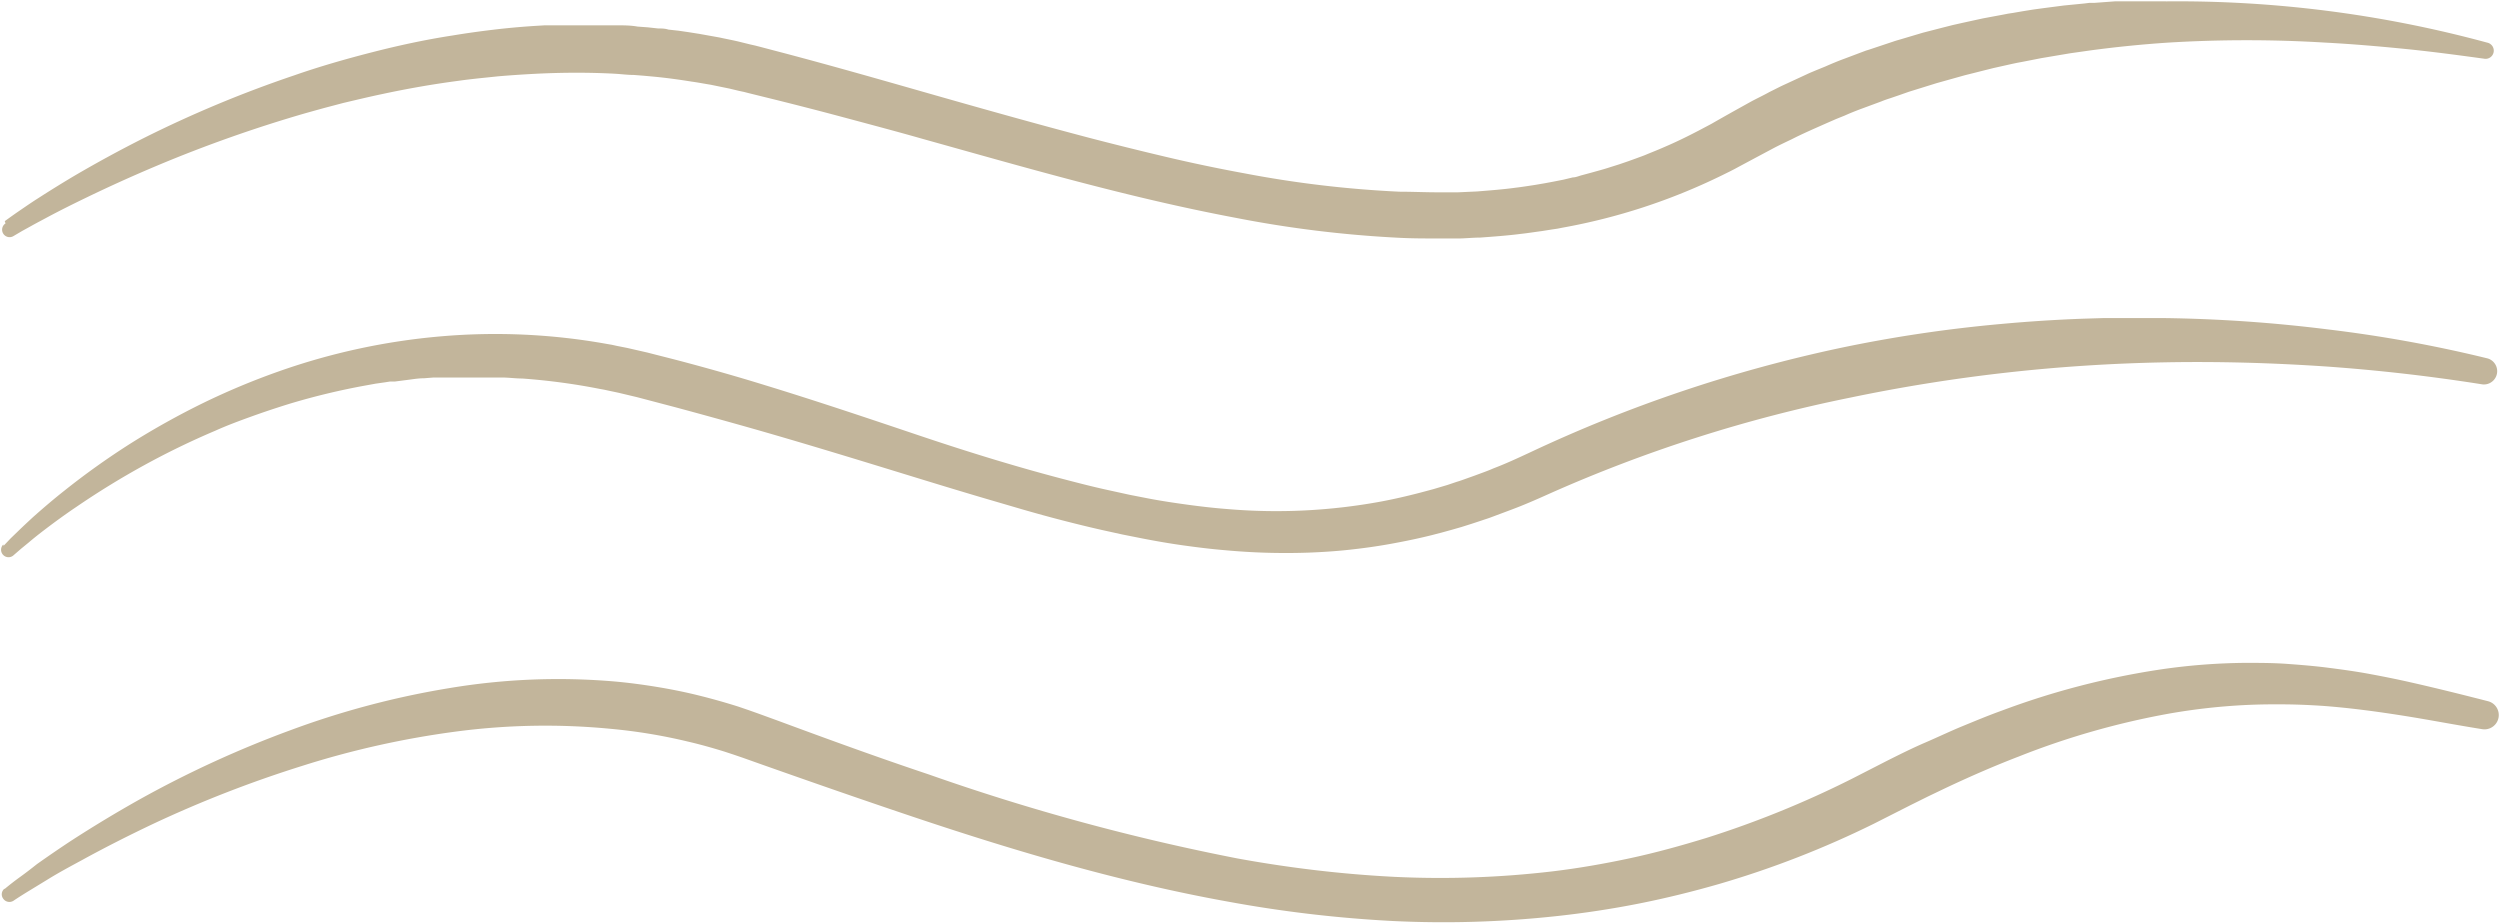
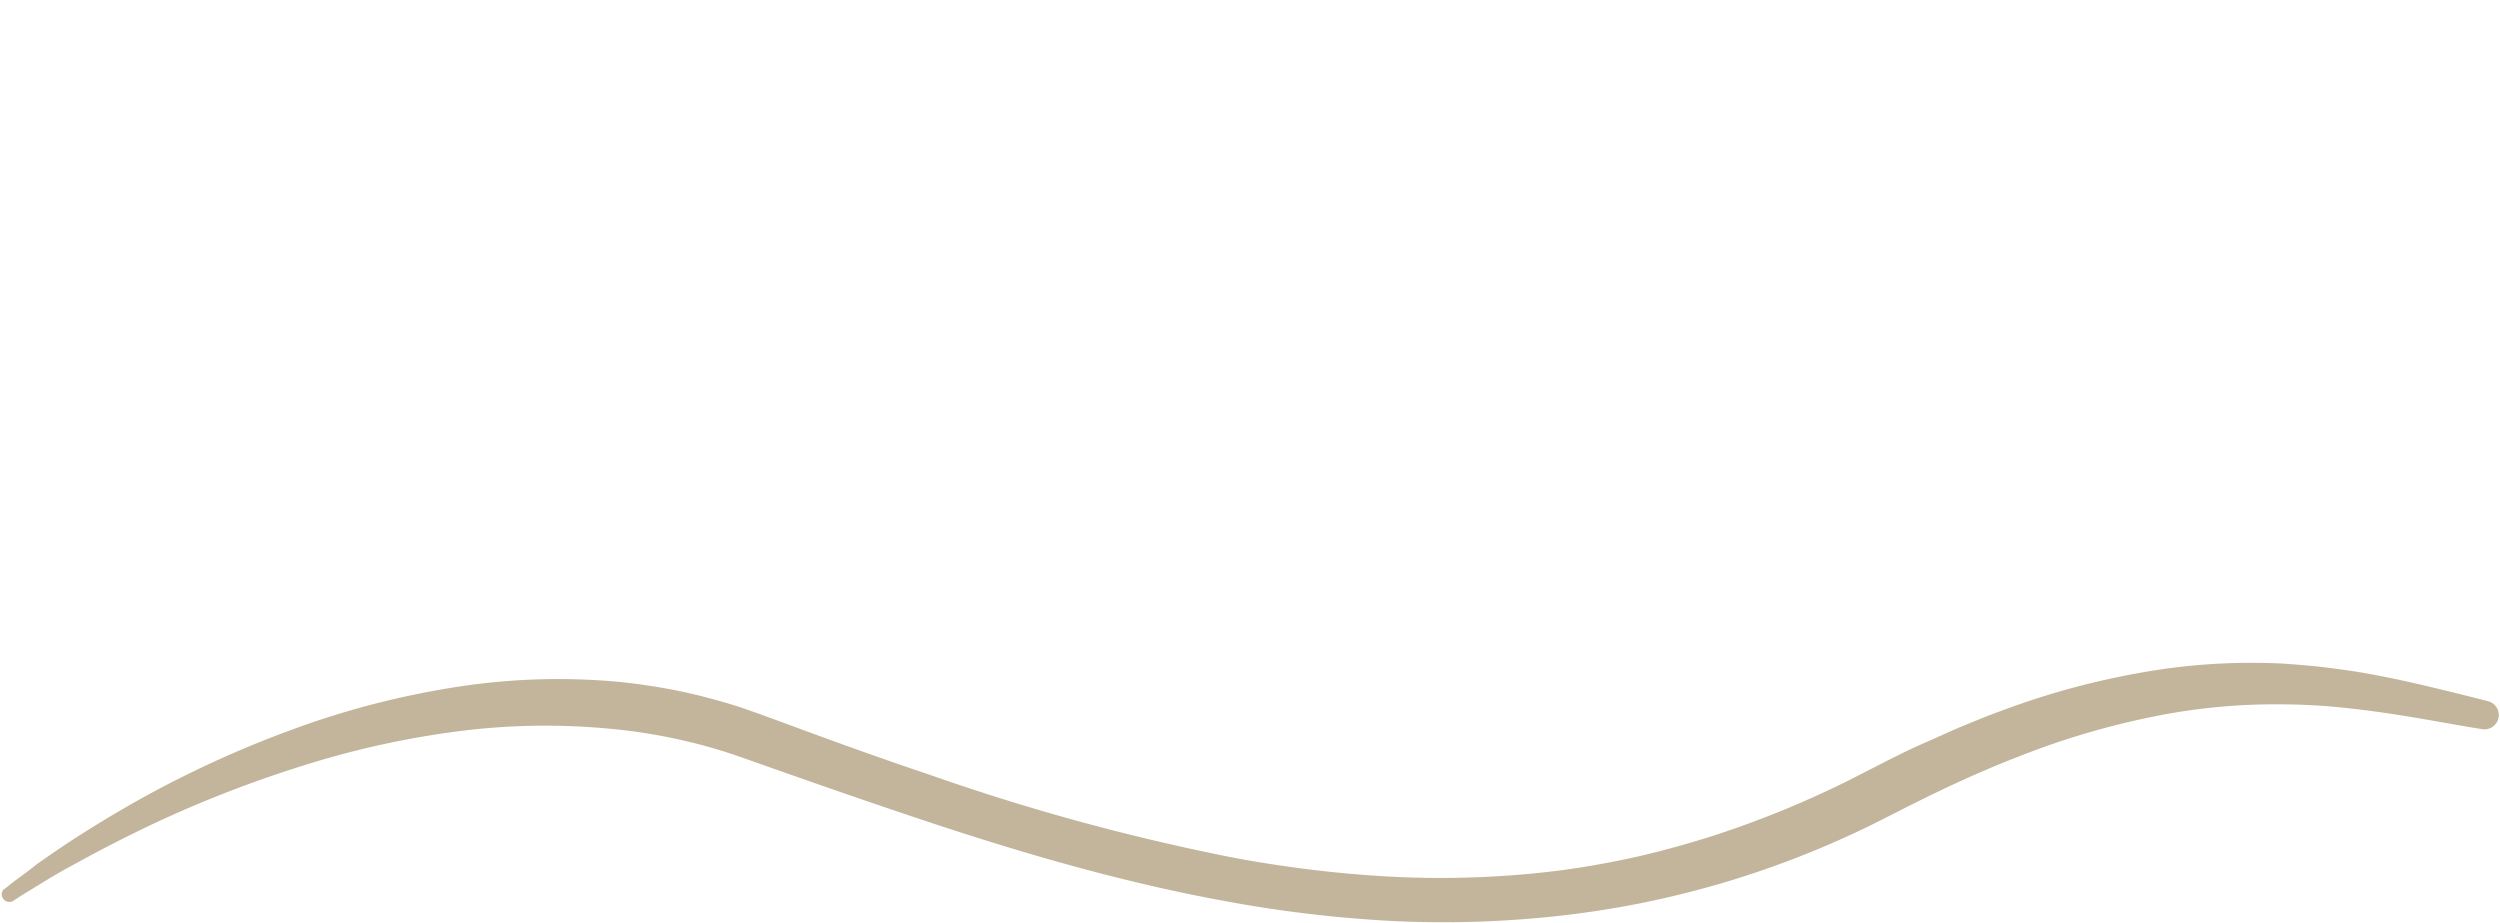
<svg xmlns="http://www.w3.org/2000/svg" data-name="Layer 1" fill="#000000" height="73.6" preserveAspectRatio="xMidYMid meet" version="1" viewBox="50.3 113.3 199.4 73.6" width="199.4" zoomAndPan="magnify">
  <g fill="#c2b59b" id="change1_1">
-     <path d="M50.68,130.94c.45-.33.89-.64,1.33-.94s.89-.61,1.35-.9c.9-.58,1.82-1.15,2.74-1.7q2.79-1.64,5.67-3.09a94.07,94.07,0,0,1,12-5c2-.7,4.13-1.31,6.24-1.85s4.24-1,6.39-1.33c1.08-.18,2.16-.33,3.25-.46s2.18-.23,3.27-.3l.82-.05.82,0,.41,0h.41l.83,0h1.64l.83,0,.82,0c.55,0,1.1,0,1.65.1l.82.06.82.09c.27,0,.55,0,.82.09l.82.09.41.06.41.06.82.13,1.62.29c.54.12,1.09.22,1.62.35l.81.2.4.09.39.1,1.56.41c4.15,1.09,8.26,2.27,12.36,3.44s8.2,2.32,12.3,3.4q3.07.8,6.16,1.53t6.19,1.3a87.4,87.4,0,0,0,12.44,1.48c1,0,2.07.05,3.11.05l1.55,0,1.54-.07c1-.08,2.06-.16,3.08-.3.51-.06,1-.14,1.53-.22l.76-.13.38-.07.37-.07.76-.15.75-.18c.25,0,.49-.12.74-.18l.74-.2c.5-.14,1-.27,1.48-.43l.73-.23.73-.25.72-.26c.24-.09.48-.17.71-.27.48-.2.95-.38,1.42-.59.94-.4,1.86-.85,2.76-1.32l.68-.36.34-.18.33-.19.67-.38.71-.4,1.44-.8c.48-.26,1-.5,1.46-.76l.74-.37.18-.09.19-.09.37-.17,1.49-.69c.25-.12.5-.22.76-.33l.76-.31c.5-.22,1-.43,1.52-.62l1.54-.58.19-.07.2-.06.39-.13.78-.26.78-.26c.26-.09.53-.16.79-.24l1.58-.47,1.59-.41.79-.2.8-.18,1.6-.35,1.61-.3.41-.08.4-.06.81-.14.81-.13.81-.11,1.62-.21,1.63-.16.4-.05.41,0,.81-.06.82-.06.81,0,.82,0c.27,0,.54,0,.81,0l1.63,0a94.21,94.21,0,0,1,25.62,3.29.65.65,0,1,1-.26,1.28h0c-2.11-.29-4.21-.57-6.32-.78s-4.21-.39-6.31-.5a103.69,103.69,0,0,0-12.59,0q-3.14.21-6.24.63l-1.55.22-1.54.26-.77.13-.76.15-.77.15-.38.07-.38.08-1.52.34-.76.19-.75.19-.76.19-.75.21-1.5.42-1.48.46-.74.23-.74.26-.73.25c-.25.08-.49.16-.73.26l-1.46.54c-.49.18-1,.38-1.44.58l-.72.29-.71.31c-.94.42-1.9.83-2.82,1.3-.46.22-.93.44-1.39.68l-1.37.73-1.42.76-.37.2-.37.19-.75.37a48.29,48.29,0,0,1-12.61,4.12l-.41.08-.41.06-.82.13c-.54.07-1.09.16-1.64.22-1.09.14-2.19.22-3.29.3-.55,0-1.1.06-1.64.07l-1.65,0c-1.1,0-2.19,0-3.28-.06a91.49,91.49,0,0,1-12.94-1.59c-8.5-1.6-16.73-4-24.94-6.29-2-.57-4.11-1.13-6.16-1.68s-4.11-1.08-6.18-1.59l-1.54-.38-.39-.1-.38-.08-.75-.18-1.51-.31c-.51-.08-1-.18-1.52-.25-1-.16-2-.3-3.06-.4l-.77-.07-.77-.06c-.52,0-1-.07-1.55-.1-2.07-.11-4.13-.1-6.2,0-1,.05-2.07.12-3.11.21l-.77.08-.78.08c-.52.06-1,.11-1.55.19-2.06.27-4.12.63-6.16,1.07-1,.21-2,.45-3.06.7l-1.52.4-.76.21-.75.21a108.4,108.4,0,0,0-11.9,4.21q-2.92,1.23-5.78,2.62c-.95.46-1.89.93-2.83,1.43-.46.25-.93.49-1.39.75l-.69.38-.68.4h0a.59.59,0,0,1-.65-1Z" />
    <path d="M50.65,184.22c.43-.36.86-.69,1.29-1s.87-.65,1.31-1c.89-.63,1.78-1.24,2.69-1.84q2.73-1.77,5.57-3.36a85,85,0,0,1,11.88-5.45,68,68,0,0,1,12.71-3.38,52.67,52.67,0,0,1,13.28-.53c1.11.1,2.22.25,3.32.43s2.2.4,3.29.67,2.16.57,3.23.91l.79.27.79.28,1.51.55c4,1.48,8,2.94,12.1,4.31A175.06,175.06,0,0,0,149,181.77q3.12.57,6.26.94t6.3.53a76.48,76.48,0,0,0,12.57-.44c2.08-.25,4.14-.61,6.19-1.05s4.07-1,6.06-1.61A78.56,78.56,0,0,0,198,175.42l2.85-1.46c1-.5,2-1,3-1.43s2-.91,3-1.32,2-.83,3.06-1.21a62.44,62.44,0,0,1,12.82-3.32,49.23,49.23,0,0,1,6.64-.51c1.11,0,2.22,0,3.33.08s2.21.17,3.3.31,2.19.29,3.27.49,2.14.41,3.2.65c2.13.48,4.21,1,6.28,1.53h0a1.14,1.14,0,0,1-.46,2.23c-2.14-.34-4.24-.75-6.33-1.08s-4.18-.61-6.26-.77c-1-.07-2.08-.12-3.12-.13s-2.08,0-3.12.05a49.14,49.14,0,0,0-6.17.69,62.63,62.63,0,0,0-12,3.43c-1.95.75-3.87,1.59-5.78,2.49l-1.42.68-1.41.7L199.76,179a75.77,75.77,0,0,1-12.29,4.79c-2.11.61-4.25,1.14-6.41,1.57s-4.34.76-6.52,1a83.71,83.71,0,0,1-13.15.4,101.45,101.45,0,0,1-13-1.52c-4.3-.77-8.53-1.77-12.71-2.92s-8.31-2.45-12.4-3.82-8.16-2.79-12.21-4.22l-1.52-.54-.73-.25-.73-.24c-1-.31-2-.59-3-.82a43.27,43.27,0,0,0-6.09-1,54.29,54.29,0,0,0-12.41.23,71.39,71.39,0,0,0-12.26,2.75A94.3,94.3,0,0,0,62.54,179c-1.92.91-3.82,1.87-5.68,2.89-.94.51-1.86,1-2.78,1.57l-1.36.83c-.46.28-.91.56-1.34.85h0a.6.6,0,0,1-.83-.17.58.58,0,0,1,.12-.8Z" />
-     <path d="M50.59,156.83l.57-.6.59-.57c.39-.38.79-.75,1.19-1.12.81-.72,1.64-1.43,2.49-2.1a60.31,60.31,0,0,1,5.32-3.79,62.69,62.69,0,0,1,5.72-3.19,57.6,57.6,0,0,1,6.07-2.54,52.23,52.23,0,0,1,12.9-2.79,50.29,50.29,0,0,1,13.25.6l.41.07.41.09.81.16,1.62.37c1,.26,2.1.53,3.14.81,2.09.56,4.16,1.15,6.23,1.79,4.12,1.26,8.19,2.63,12.26,4s8.13,2.62,12.23,3.67c1,.26,2,.51,3.07.74l1.55.34,1.54.3c1,.19,2.07.35,3.1.49s2.07.26,3.11.34a46,46,0,0,0,12.35-.61c1-.19,2-.42,3-.68l.75-.2.37-.1.37-.11.74-.22.74-.25c.25-.07.49-.16.74-.25l.73-.26c.48-.18,1-.36,1.45-.56,1-.38,1.9-.8,2.85-1.24A113.48,113.48,0,0,1,197,141.07a110.12,110.12,0,0,1,12.91-1.93q3.26-.3,6.51-.42l1.63-.05c.55,0,1.08,0,1.63,0h1.63l1.63,0a117.43,117.43,0,0,1,13,.9,106.67,106.67,0,0,1,12.78,2.32,1.06,1.06,0,0,1-.41,2.07h0q-6.3-1-12.64-1.44c-4.24-.28-8.47-.4-12.7-.32s-8.44.35-12.63.82-8.37,1.14-12.49,2a115.27,115.27,0,0,0-24,7.67c-1,.45-2,.89-3.05,1.28l-1.55.58c-.26.1-.53.18-.79.27l-.79.26-.79.25-.8.23-.4.11-.4.11-.81.21c-1.08.27-2.16.49-3.26.69s-2.19.35-3.3.47-2.21.19-3.32.23a52.4,52.4,0,0,1-6.63-.2c-1.1-.09-2.2-.23-3.28-.38s-2.17-.34-3.25-.55l-1.61-.32-1.59-.35c-1.07-.24-2.12-.5-3.17-.77s-2.1-.56-3.14-.86l-3.11-.91c-2.07-.61-4.13-1.24-6.18-1.87-4.1-1.26-8.18-2.51-12.28-3.68q-3.07-.87-6.15-1.7l-3.08-.81-1.51-.36-.76-.16-.37-.08-.39-.07a50.85,50.85,0,0,0-6.14-.82c-.52,0-1-.07-1.55-.08l-.77,0H87.22l-.77,0-.78,0-.78,0-.77.06c-.52,0-1,.1-1.55.16l-.77.1-.39,0-.38.06-.77.11-.77.14a55.43,55.43,0,0,0-6.08,1.46c-1,.31-2,.64-3,1s-2,.73-2.93,1.15q-2.9,1.23-5.67,2.75t-5.39,3.31c-.88.59-1.73,1.21-2.57,1.85-.42.32-.84.65-1.25,1l-.61.5-.59.51h0a.59.59,0,0,1-.84-.84Z" />
  </g>
</svg>